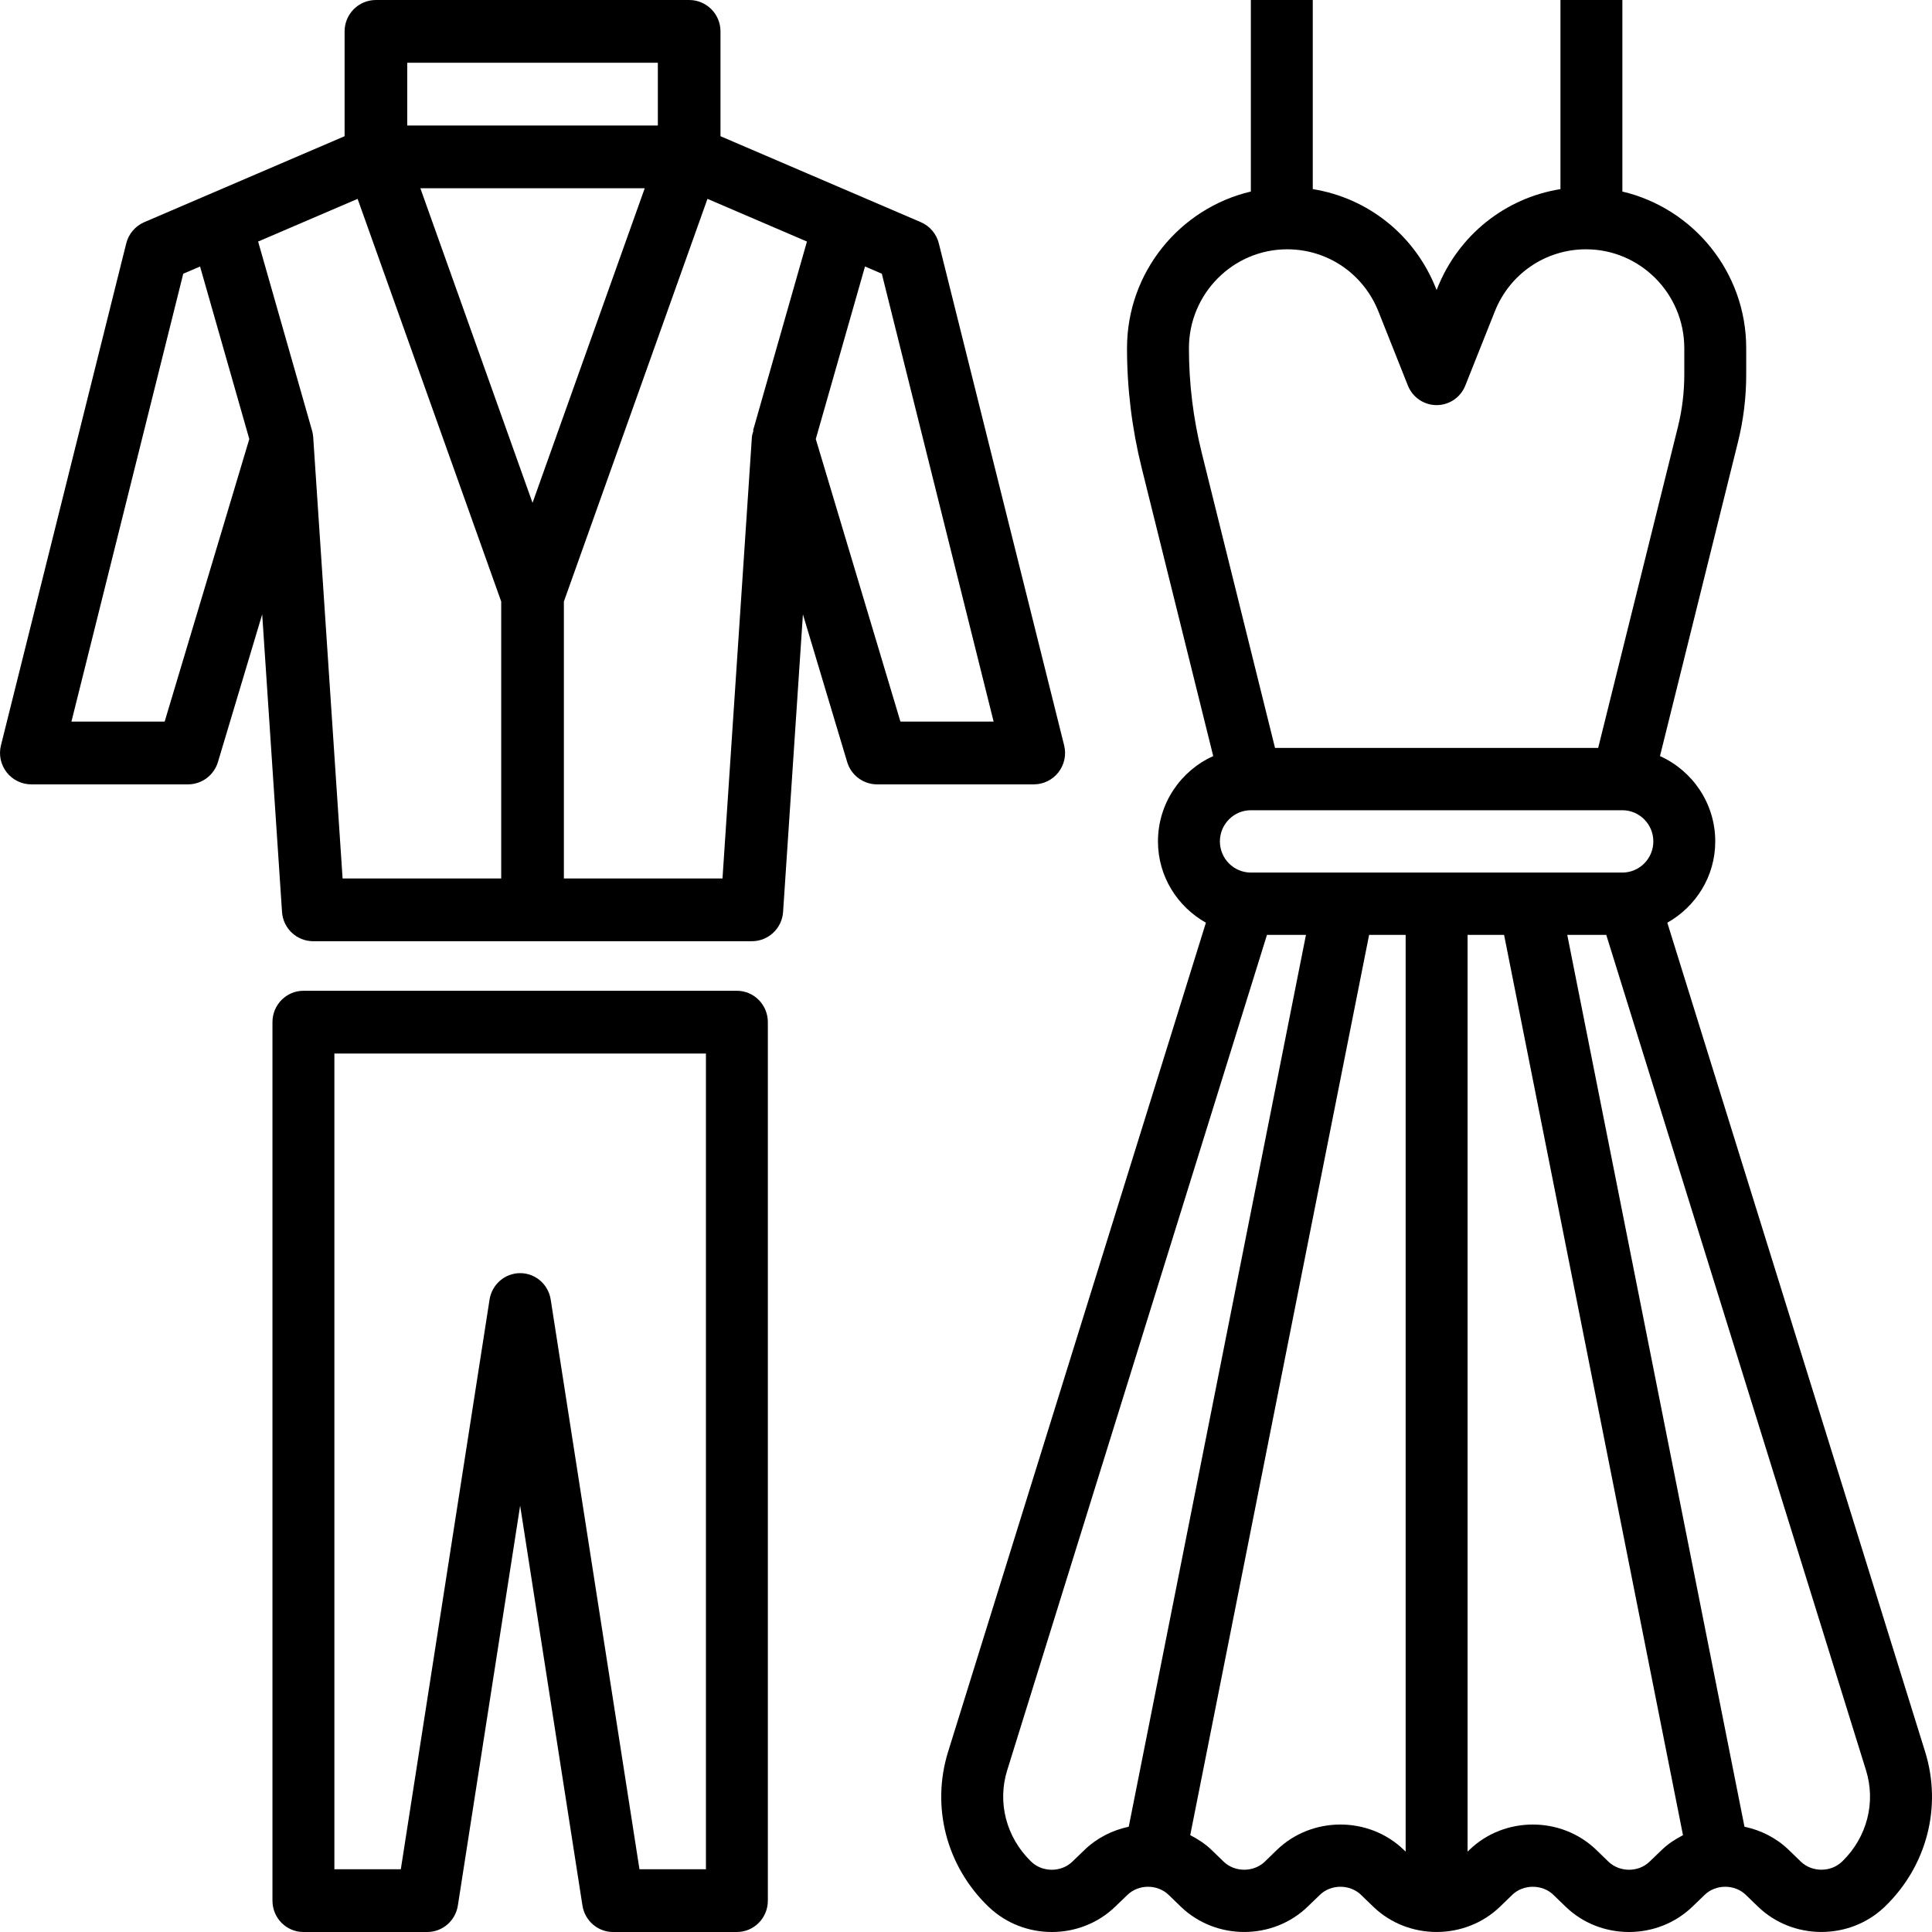
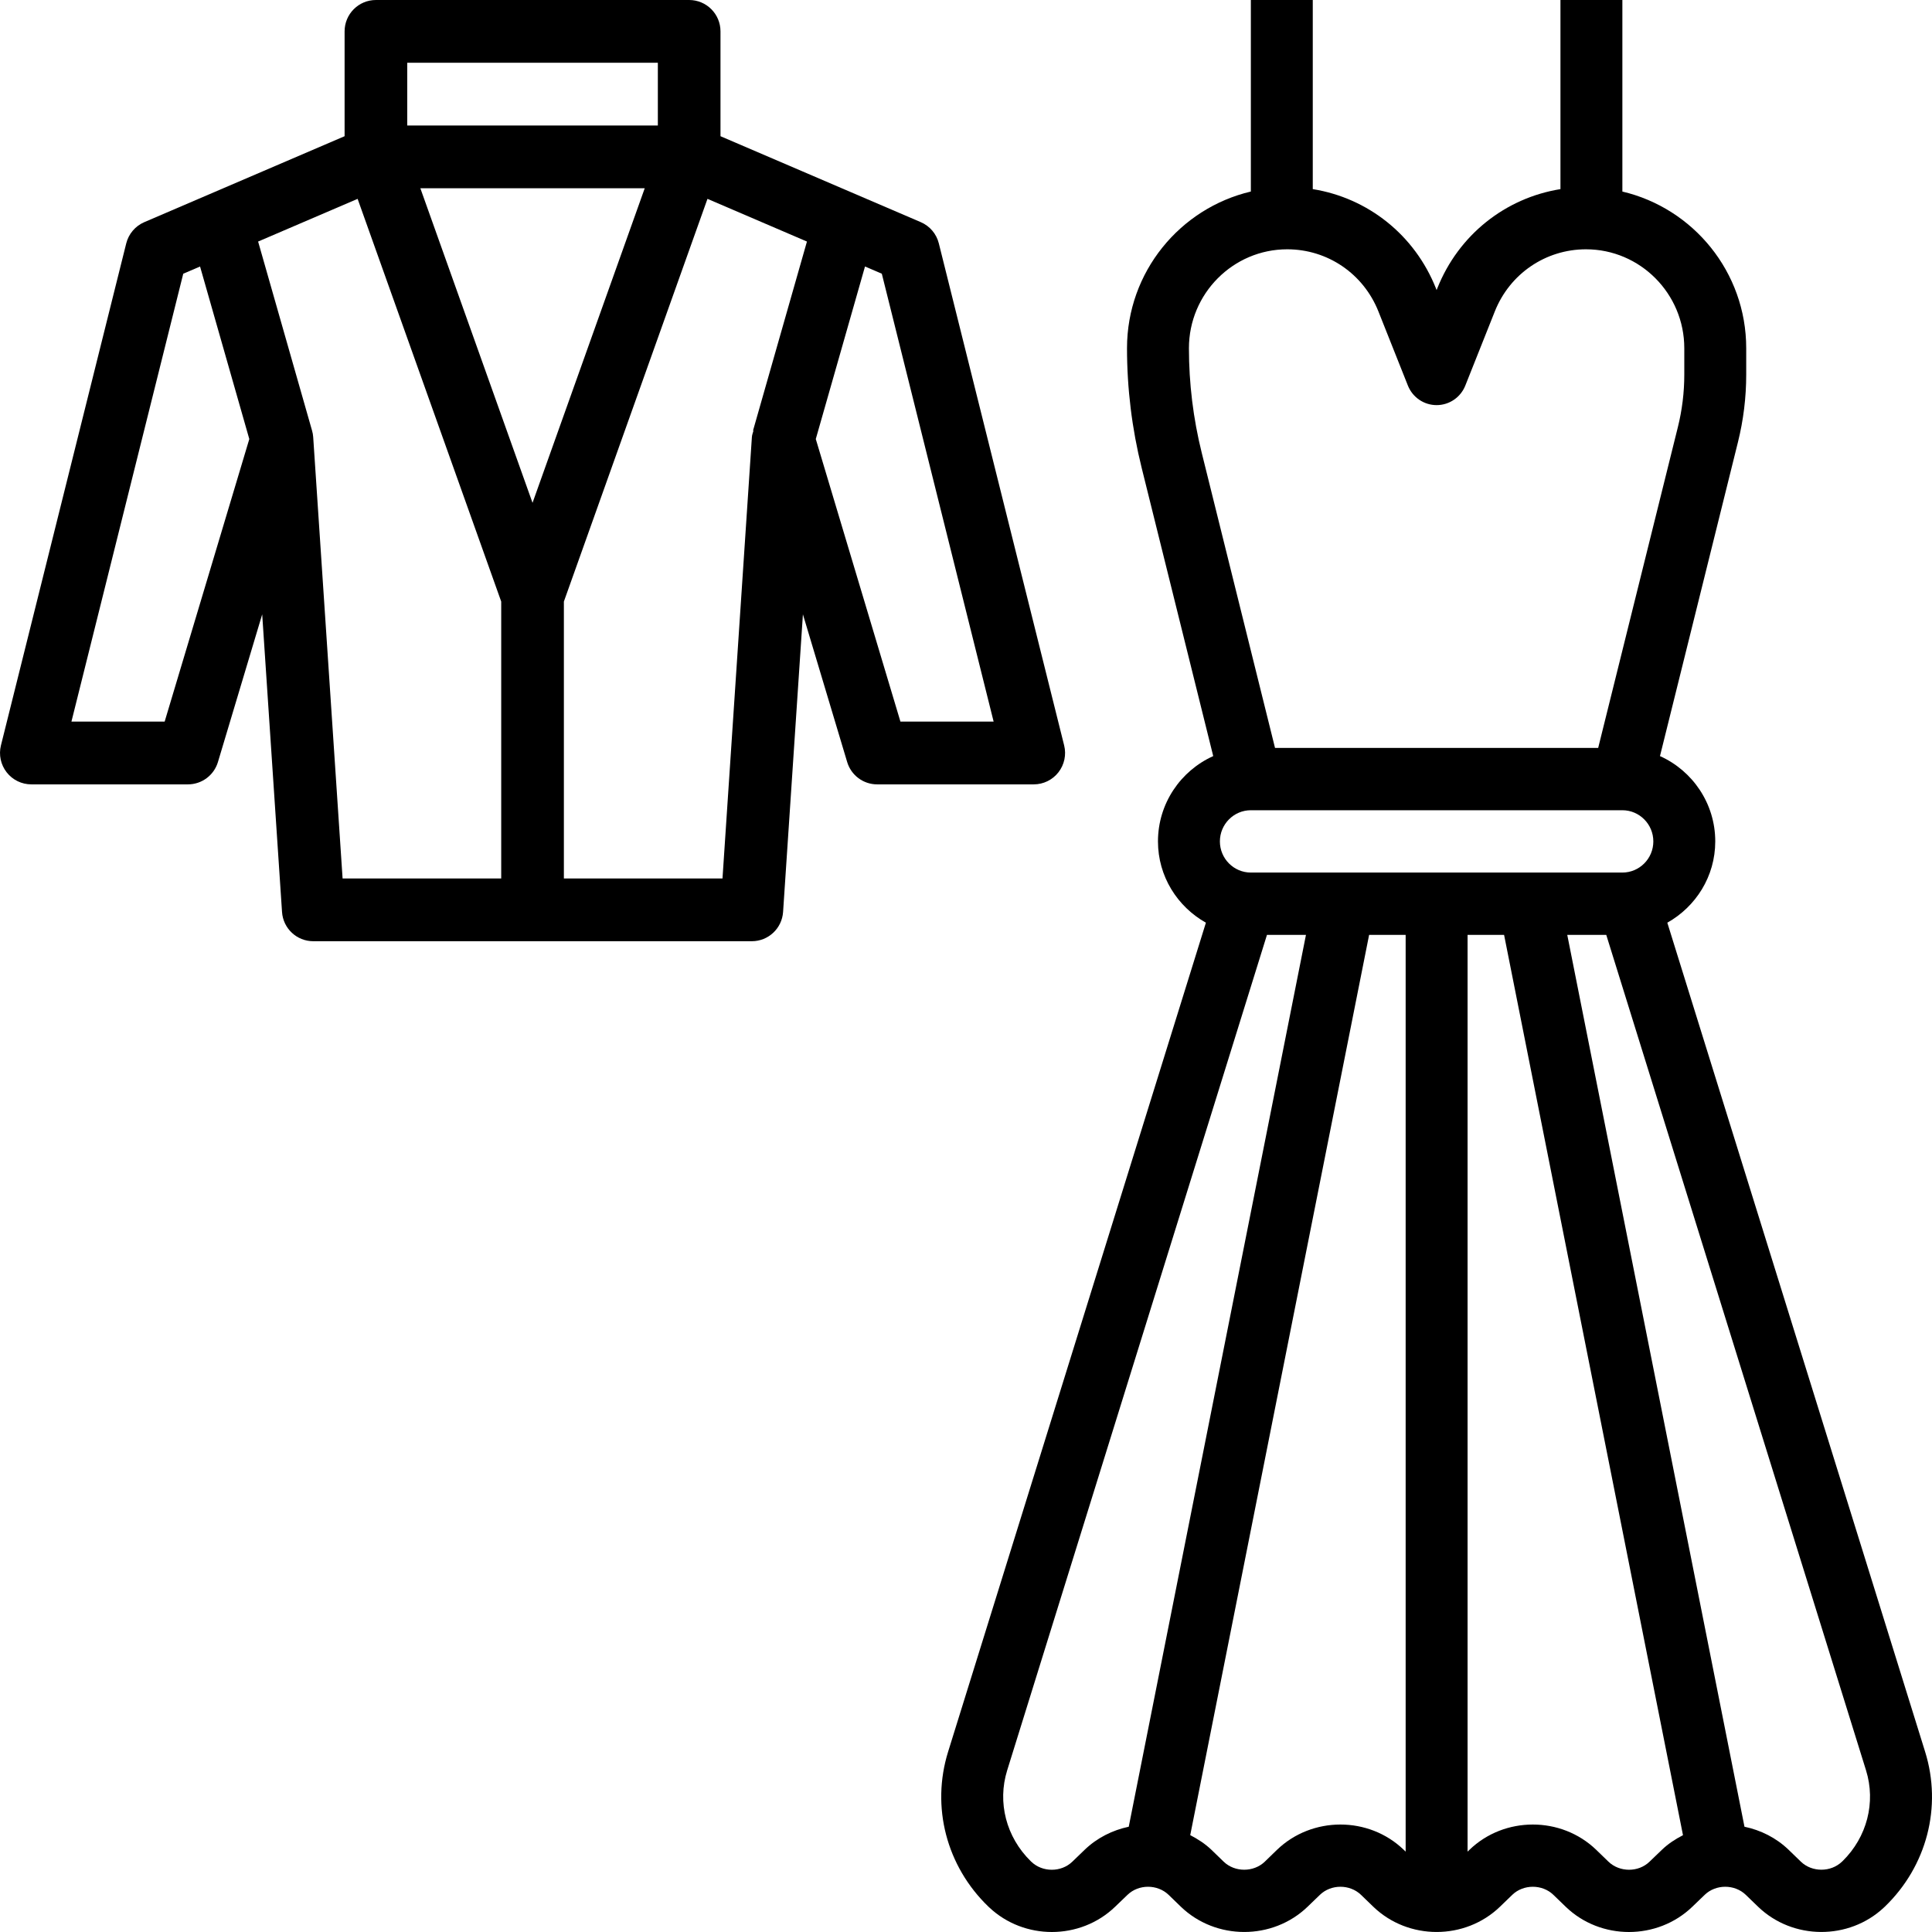
<svg xmlns="http://www.w3.org/2000/svg" width="80px" height="80px" viewBox="0 0 80 80" version="1.1">
  <title>fashion</title>
  <desc>Created with Sketch.</desc>
  <g id="CITY-NORD" stroke="none" stroke-width="1" fill="none" fill-rule="evenodd">
    <g id="City-Nord---Homepage" transform="translate(-300, -1183)" fill="#000000" fill-rule="nonzero">
      <g id="THEMATIQUE" transform="translate(199, 969)">
        <g id="A---Thematiques" transform="translate(0, 171)">
          <g id="T01" transform="translate(1, 0)">
            <g id="fashion" transform="translate(100, 43)">
              <path d="M79.715,72.536 L69.04,38.207 C70.218,37.544 71.025,36.292 71.025,34.841 C71.025,33.266 70.081,31.912 68.736,31.308 L71.963,18.315 C72.191,17.4 72.307,16.458 72.307,15.512 L72.307,14.419 C72.307,11.261 70.111,8.621 67.179,7.932 L67.179,0 L64.615,0 L64.615,7.831 C62.334,8.197 60.395,9.726 59.515,11.94 L59.487,12.012 L59.459,11.94 C58.579,9.726 56.64,8.197 54.359,7.831 L54.359,0 L51.795,0 L51.795,7.931 C48.863,8.621 46.667,11.26 46.667,14.418 C46.667,16.085 46.871,17.752 47.274,19.373 L50.237,31.308 C48.893,31.912 47.949,33.266 47.949,34.841 C47.949,36.292 48.756,37.544 49.934,38.207 L39.259,72.536 C38.55,74.816 39.188,77.273 40.927,78.949 C40.938,78.961 40.951,78.973 40.964,78.983 C41.683,79.66 42.619,80 43.555,80 C44.505,80 45.454,79.65 46.177,78.952 L46.687,78.462 C47.148,78.015 47.926,78.016 48.388,78.46 L48.896,78.952 C50.344,80.348 52.699,80.348 54.146,78.952 L54.654,78.462 C55.115,78.015 55.893,78.016 56.355,78.46 L56.864,78.952 C58.311,80.348 60.665,80.348 62.112,78.952 L62.621,78.46 C63.081,78.016 63.861,78.016 64.321,78.46 L64.83,78.952 C66.276,80.351 68.631,80.348 70.078,78.952 L70.587,78.462 C71.049,78.015 71.827,78.016 72.288,78.46 L72.797,78.952 C74.233,80.337 76.561,80.347 78.01,78.985 C78.023,78.973 78.037,78.961 78.049,78.949 C79.786,77.273 80.425,74.816 79.715,72.536 L79.715,72.536 Z M51.795,36.131 C51.089,36.131 50.513,35.553 50.513,34.841 C50.513,34.129 51.089,33.55 51.795,33.55 L67.179,33.55 C67.885,33.55 68.461,34.129 68.461,34.841 C68.461,35.553 67.885,36.131 67.179,36.131 L51.795,36.131 Z M49.231,14.419 C49.231,12.161 51.057,10.323 53.3,10.323 C54.974,10.323 56.456,11.334 57.078,12.898 L58.297,15.964 C58.492,16.454 58.962,16.775 59.487,16.775 C60.011,16.775 60.482,16.454 60.676,15.964 L61.896,12.898 C62.517,11.334 64.001,10.323 65.673,10.323 C67.917,10.323 69.743,12.161 69.743,14.419 L69.743,15.512 C69.743,16.247 69.653,16.979 69.476,17.69 L66.177,30.97 L52.796,30.97 L49.761,18.749 C49.409,17.333 49.231,15.876 49.231,14.419 L49.231,14.419 Z M44.912,76.597 L44.402,77.089 C43.941,77.534 43.164,77.534 42.703,77.089 C42.694,77.079 42.684,77.07 42.675,77.062 C41.664,76.068 41.292,74.633 41.705,73.306 L52.462,38.712 L54.077,38.712 L46.739,75.641 C46.07,75.783 45.433,76.096 44.912,76.597 L44.912,76.597 Z M52.878,76.597 L52.371,77.089 C51.909,77.532 51.131,77.532 50.671,77.089 L50.161,76.595 C49.898,76.343 49.598,76.151 49.285,75.989 L56.692,38.712 L58.205,38.712 L58.205,76.672 L58.127,76.597 C56.682,75.201 54.327,75.201 52.878,76.597 L52.878,76.597 Z M68.303,77.089 C67.843,77.535 67.066,77.532 66.604,77.089 L66.094,76.595 C64.647,75.202 62.293,75.201 60.847,76.597 L60.769,76.672 L60.769,38.712 L62.281,38.712 L69.689,75.991 C69.376,76.152 69.076,76.344 68.813,76.599 L68.303,77.089 Z M76.3,77.062 C76.29,77.07 76.28,77.081 76.27,77.089 C75.809,77.531 75.031,77.531 74.572,77.089 L74.062,76.595 C73.542,76.095 72.904,75.781 72.235,75.641 L64.897,38.712 L66.512,38.712 L77.269,73.308 C77.68,74.633 77.31,76.068 76.3,77.062 L76.3,77.062 Z" id="Shape" />
              <path d="M43.828,31.979 C44.073,31.664 44.161,31.252 44.064,30.865 L38.875,10.079 C38.777,9.684 38.501,9.359 38.128,9.199 L29.834,5.64 L29.834,1.299 C29.834,0.581 29.253,0 28.537,0 L15.566,0 C14.849,0 14.269,0.581 14.269,1.299 L14.269,5.64 L5.975,9.199 C5.602,9.359 5.326,9.684 5.227,10.079 L0.039,30.865 C-0.058,31.254 0.03,31.664 0.275,31.979 C0.52,32.294 0.897,32.479 1.297,32.479 L7.783,32.479 C8.355,32.479 8.861,32.102 9.025,31.552 L10.857,25.439 L11.678,37.761 C11.722,38.445 12.289,38.974 12.971,38.974 L31.131,38.974 C31.814,38.974 32.38,38.445 32.426,37.761 L33.247,25.439 L35.079,31.552 C35.242,32.102 35.748,32.479 36.32,32.479 L42.806,32.479 C43.205,32.479 43.583,32.294 43.828,31.979 Z M22.051,20.821 L17.406,7.795 L26.697,7.795 L22.051,20.821 Z M16.863,2.598 L27.24,2.598 L27.24,5.197 L16.863,5.197 L16.863,2.598 Z M6.818,29.88 L2.958,29.88 L7.588,11.334 L8.284,11.036 L10.323,18.18 L6.818,29.88 Z M12.969,18.102 C12.964,18.012 12.947,17.92 12.922,17.832 L10.688,10.002 L14.808,8.234 L20.754,24.909 L20.754,36.376 L14.186,36.376 L12.969,18.102 Z M29.917,36.376 L23.349,36.376 L23.349,24.909 L29.295,8.234 L33.414,10.002 L31.181,17.831 L31.199,17.836 C31.174,17.923 31.139,18.008 31.134,18.101 L29.917,36.376 Z M37.285,29.88 L33.78,18.179 L35.818,11.035 L36.514,11.334 L41.144,29.88 L37.285,29.88 Z" id="Shape" />
-               <path d="M30.513,41.026 L12.564,41.026 C11.856,41.026 11.282,41.607 11.282,42.325 L11.282,78.701 C11.282,79.42 11.856,80 12.564,80 L17.692,80 C18.323,80 18.86,79.535 18.959,78.904 L21.538,62.347 L24.118,78.904 C24.216,79.535 24.754,80 25.385,80 L30.513,80 C31.22,80 31.795,79.42 31.795,78.701 L31.795,42.325 C31.795,41.607 31.22,41.026 30.513,41.026 Z M29.231,77.402 L26.479,77.402 L22.804,53.815 C22.707,53.183 22.169,52.718 21.538,52.718 C20.907,52.718 20.37,53.183 20.271,53.815 L16.597,77.402 L13.846,77.402 L13.846,43.624 L29.231,43.624 L29.231,77.402 Z" id="Shape" />
            </g>
          </g>
        </g>
      </g>
    </g>
  </g>
</svg>